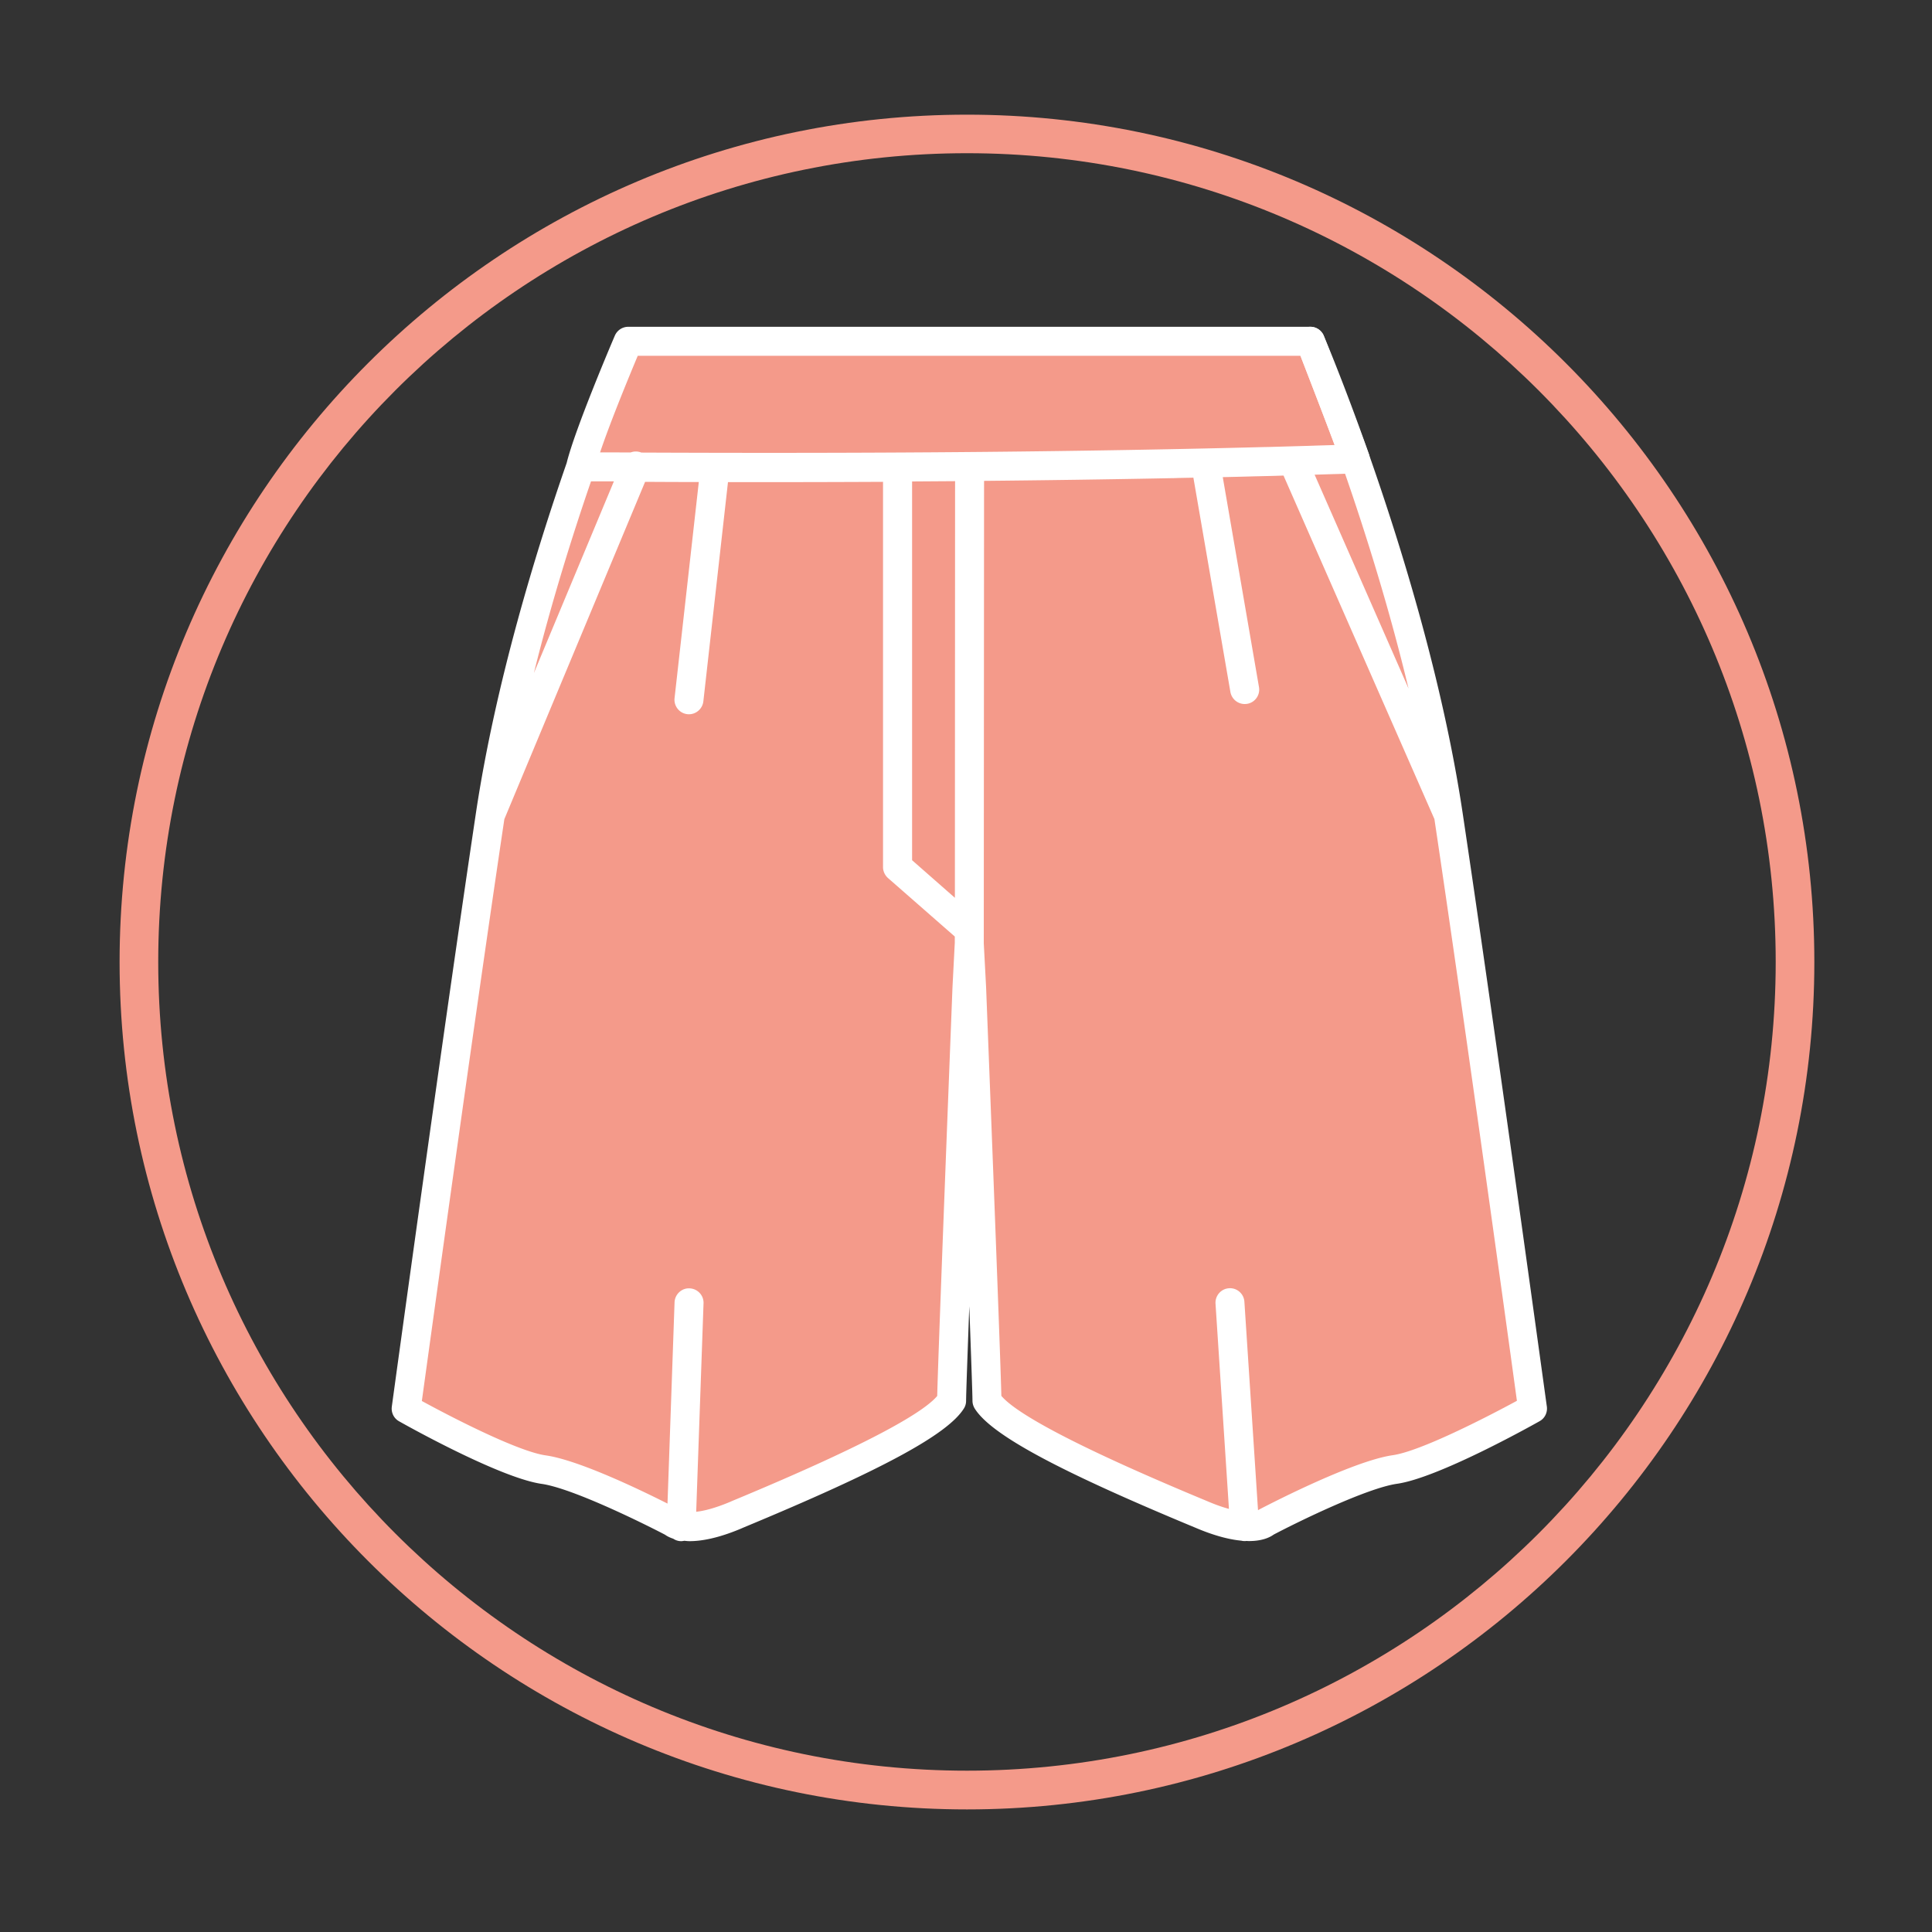
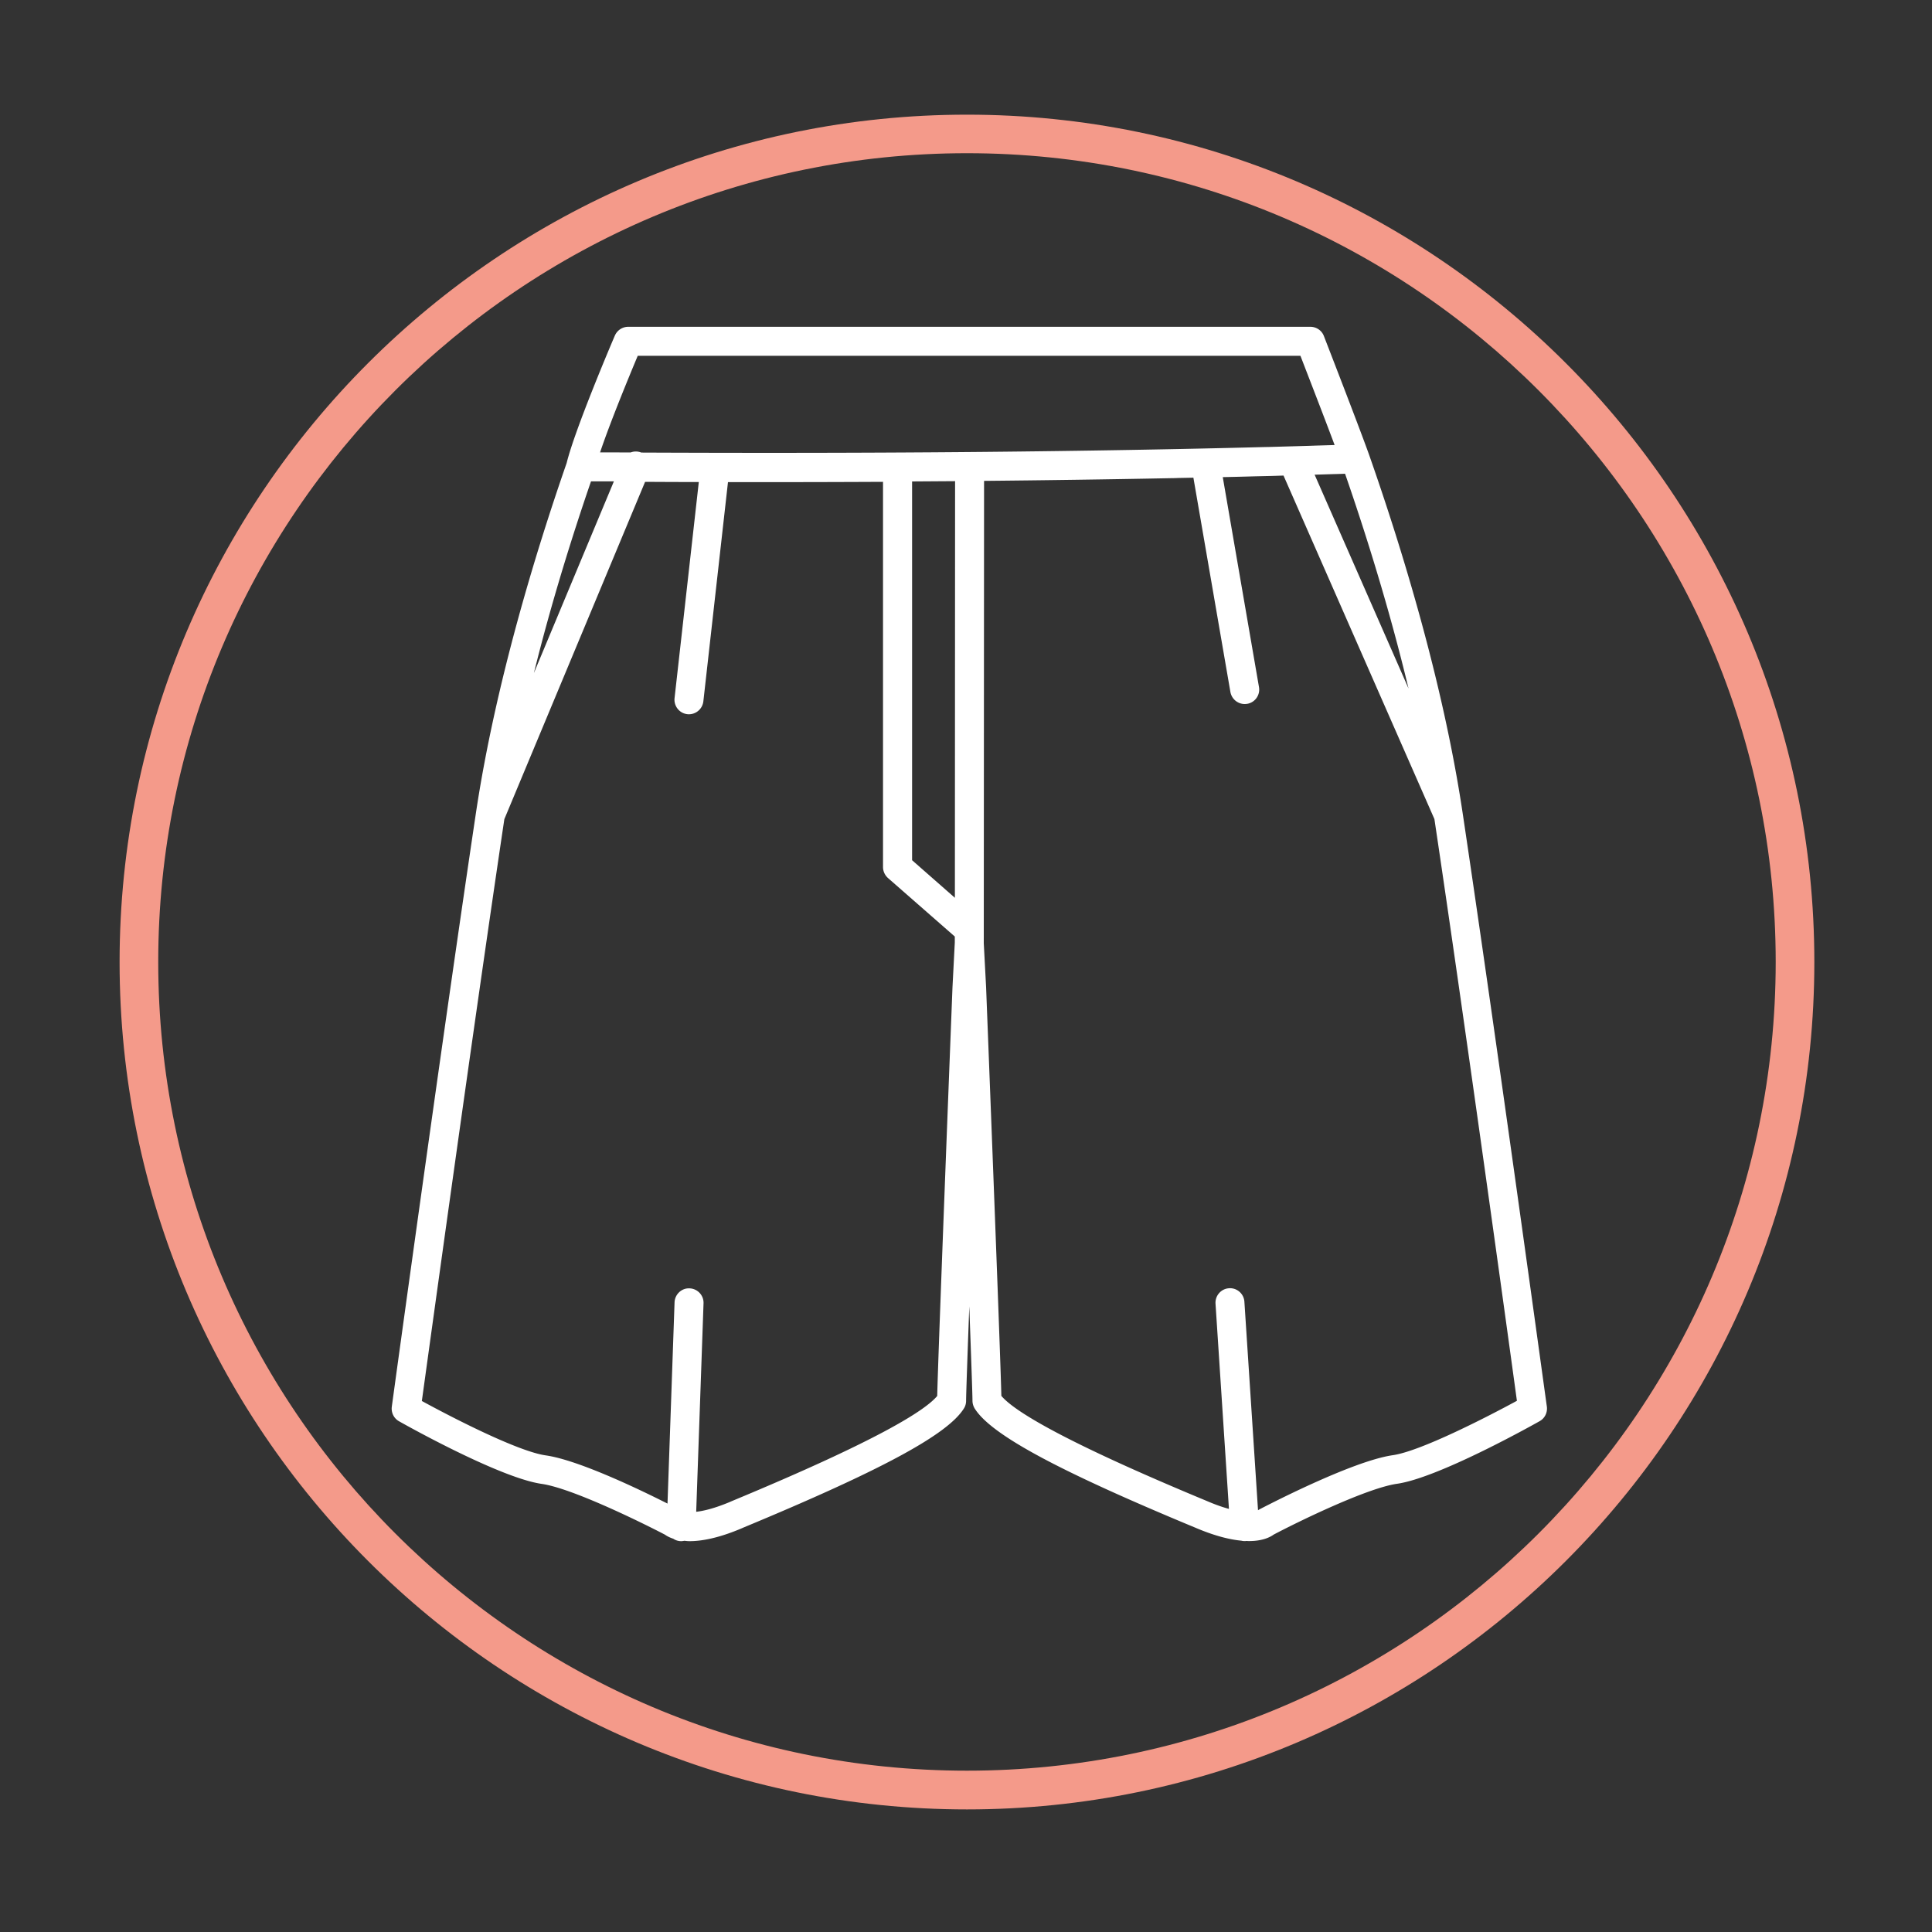
<svg xmlns="http://www.w3.org/2000/svg" t="1753531651836" class="icon" viewBox="0 0 1024 1024" version="1.1" p-id="28253" width="128" height="128">
  <rect x="0" y="0" width="1024" height="1024" fill="#333333" stroke="none" />
-   <path d="M767.642 431.974c-8.346-55.91-24.27-112.844-39.117-158.464v-0.102l-0.461-1.28a1345 1345 0 0 0-9.78-28.98c-1.996-5.631-5.682-15.36-9.522-25.394 3.84 10.035 7.475 19.66 9.472 25.292-13.261-37.683-23.655-62.054-23.706-62.208H332.954s-10.394 24.423-18.023 44.954l-0.205 0.563c-2.867 7.731-5.273 14.797-6.604 19.815l-3.84 11.57c-1.588 4.711-3.226 9.524-4.864 14.593l-1.383 4.198 0.051 0.051c-14.592 45.056-30.003 100.66-38.144 155.392-18.33 122.676-44.595 314.624-44.595 314.624s51.968 29.287 72.858 32.256c20.89 2.97 68.505 28.058 68.505 28.058s7.168 6.963 33.076-3.789c25.907-10.752 103.628-42.803 114.688-60.723 0-11.366 8.14-218.829 8.14-218.829l1.23-23.603 1.228 23.603s8.14 207.463 8.14 218.829c11.06 17.92 88.833 49.971 114.689 60.723 25.907 10.752 33.075 3.789 33.075 3.789s47.616-25.088 68.506-28.058c20.89-2.97 72.857-32.256 72.857-32.256S785.92 554.65 767.642 431.974zM708.3 216.524a4620.742 4620.742 0 0 0-8.653-22.578c2.458 6.502 5.53 14.49 8.653 22.579z" fill="#F49A8A" p-id="28254" />
-   <path d="M718.234 250.778a7.647 7.647 0 0 1-7.22-5.07c-5.53-15.462-23.45-61.593-23.654-62.054-1.536-3.89 0.358-8.294 4.25-9.881 3.89-1.587 8.294 0.256 9.984 4.096 0.102 0.256 10.7 25.139 23.91 62.669a7.685 7.685 0 0 1-7.27 10.24z" fill="#FFFFFF" p-id="28255" />
  <path d="M775.22 430.848c-10.497-70.144-32.82-142.131-49.716-190.208-5.58-15.565-23.091-60.62-23.808-62.515-1.126-2.97-3.994-4.915-7.168-4.915H332.954c-3.072 0-5.837 1.843-7.066 4.659-0.87 1.997-21.146 49.51-25.549 67.533-16.333 47.001-37.837 117.145-48.077 185.446-18.124 121.293-44.339 312.78-44.595 314.726-0.41 3.124 1.075 6.196 3.84 7.732 5.427 3.072 53.863 30.054 75.571 33.177 15.821 2.253 51.917 19.917 65.383 26.931 0.973 0.717 2.406 1.485 4.403 2.15a7.372 7.372 0 0 0 3.942 1.28h0.256c0.564 0 1.127-0.102 1.69-0.204 0.922 0.102 1.74 0.205 2.765 0.205 6.349 0 15.155-1.587 27.136-6.605l1.28-0.563c73.472-30.515 108.441-49.408 116.992-63.232 0.768-1.229 1.126-2.611 1.126-4.045 0-3.277 0.717-23.296 1.69-50.022 0.973 26.726 1.69 46.745 1.69 50.022 0 1.434 0.409 2.816 1.126 4.045 8.55 13.824 43.52 32.768 116.94 63.232l1.332 0.563c9.625 3.994 17.203 5.786 23.091 6.349 0.563 0.153 1.178 0.205 1.74 0.205h0.513c0.102 0 0.153-0.052 0.256-0.052 0.512 0 1.075 0.052 1.587 0.052 6.963 0 11.008-1.946 13.056-3.43 13.414-7.066 49.562-24.68 65.382-26.932 21.71-3.123 70.093-30.106 75.572-33.178 2.764-1.536 4.25-4.608 3.84-7.73-0.308-1.895-26.522-193.383-44.647-314.676zM706.661 251.29c2.048-0.052 4.199-0.103 6.247-0.205 10.752 31.027 23.398 71.168 33.638 113.817l-49.766-113.305 9.881-0.307z m-368.64-62.72h351.232c3.79 9.83 12.493 32.256 18.125 47.308l-10.393 0.308c-0.87 0.05-1.792 0.05-2.663 0.102l-21.709 0.614c-0.921 0-1.792 0.052-2.713 0.052-45.568 1.177-95.232 2.048-148.327 2.56h-0.05c-76.698 0.716-143.566 0.512-181.607 0.358a7.782 7.782 0 0 0-5.683-0.051c-3.943 0-7.63-0.051-10.752-0.051h-5.428c5.428-16.18 15.668-40.96 19.968-51.2z m145.357 66.61l22.835-0.153-0.102 220.826-22.682-19.917V255.181z m-170.137-0.05h12.134l-42.394 101.58c9.421-38.041 20.634-73.574 30.26-101.58z m183.5 484.761c-6.45 7.731-31.283 23.501-108.697 55.655l-1.28 0.563c-8.09 3.379-13.773 4.71-17.767 5.171l3.892-110.49c0.153-4.25-3.175-7.782-7.424-7.936-4.199-0.204-7.783 3.175-7.936 7.424l-3.738 106.65c-13.978-7.066-47.104-23.091-64.563-25.549-14.49-2.048-48.845-19.66-65.639-28.825 4.352-31.488 27.341-198.4 43.725-308.378l74.599-178.79c8.345 0.05 17.868 0.102 28.467 0.102L357.53 370.022c-0.461 4.199 2.56 8.039 6.758 8.5 0.307 0.05 0.563 0.05 0.87 0.05 3.84 0 7.168-2.918 7.63-6.809l13.055-116.224h22.58c18.175 0 38.246-0.051 59.596-0.153V459.57c0 2.202 0.973 4.301 2.611 5.786l35.43 31.027v3.226l-1.228 23.756c-0.307 8.039-7.475 190.67-8.09 216.525z m241.51 31.386c-21.964 3.123-69.017 27.853-71.014 28.877l-0.46 0.307-7.22-110.49c-0.256-4.25-3.942-7.475-8.14-7.168-4.25 0.256-7.424 3.943-7.168 8.141l7.116 108.8c-3.02-0.82-6.502-1.997-10.65-3.738l-1.33-0.563C561.97 763.29 537.19 747.52 530.739 739.84c-0.614-25.856-7.782-208.486-8.09-216.678l-1.228-23.194 0.153-245.094c31.693-0.308 65.127-0.768 99.175-1.434 1.28 0 2.56-0.051 3.84-0.102l7.936-0.154 19.61 113.562c0.665 3.737 3.89 6.4 7.577 6.4 0.41 0 0.87-0.052 1.331-0.103 4.199-0.717 6.963-4.71 6.247-8.857l-19.2-111.31h0.512a1738.37 1738.37 0 0 0 16.332-0.409l6.656-0.153c2.919-0.052 5.786-0.154 8.704-0.256l79.975 182.067c16.435 109.977 39.424 276.838 43.725 308.326-16.896 9.165-51.252 26.727-65.741 28.826z" fill="#FFFFFF" p-id="28256" />
  <path d="M512.512 959.027c-247.654 0-449.126-201.472-449.126-449.126S264.858 60.774 512.512 60.774s449.126 201.472 449.126 449.127-201.472 449.126-449.126 449.126z m0-877.824c-236.39 0-428.646 192.307-428.646 428.647s192.307 428.646 428.646 428.646S941.158 746.189 941.158 509.85 748.851 81.203 512.512 81.203z" fill="#F49A8A" p-id="28257" />
</svg>